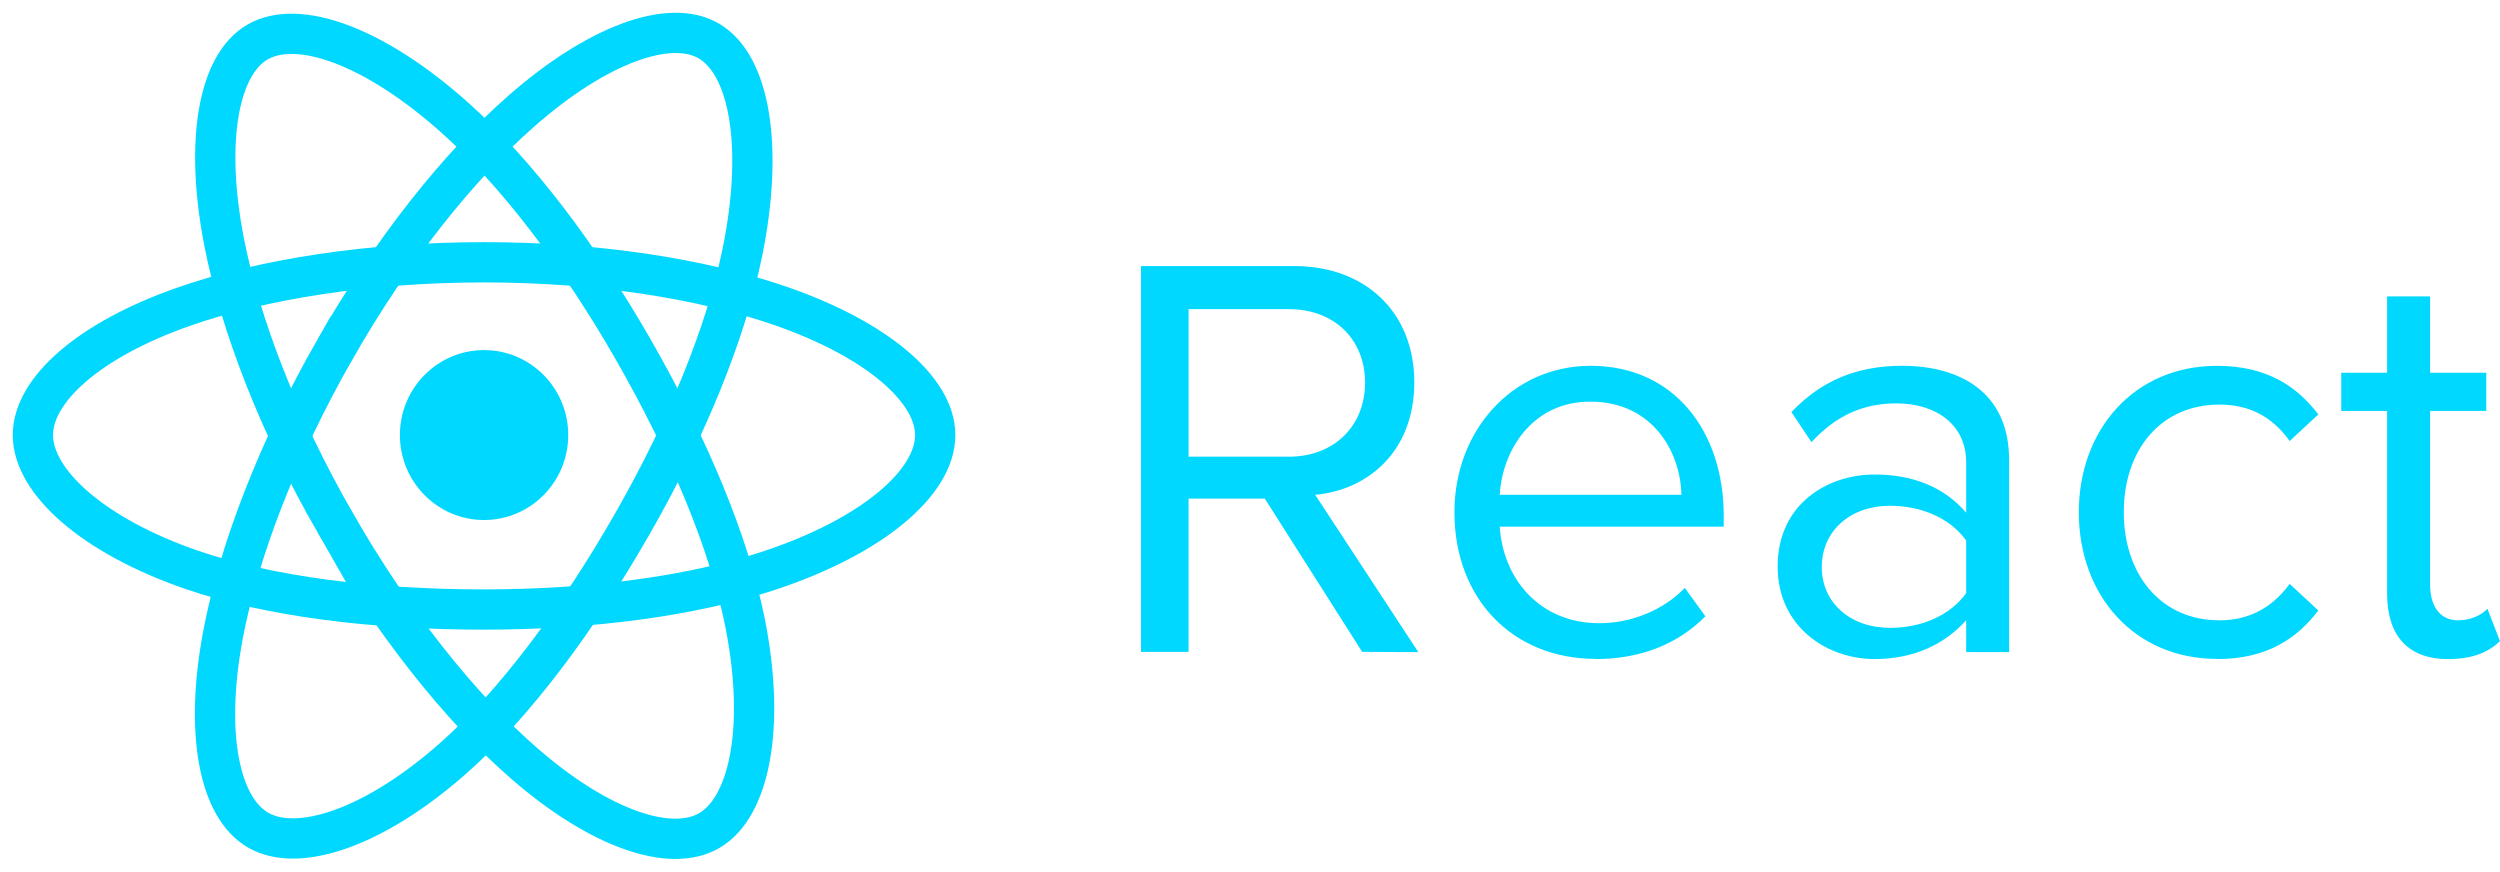
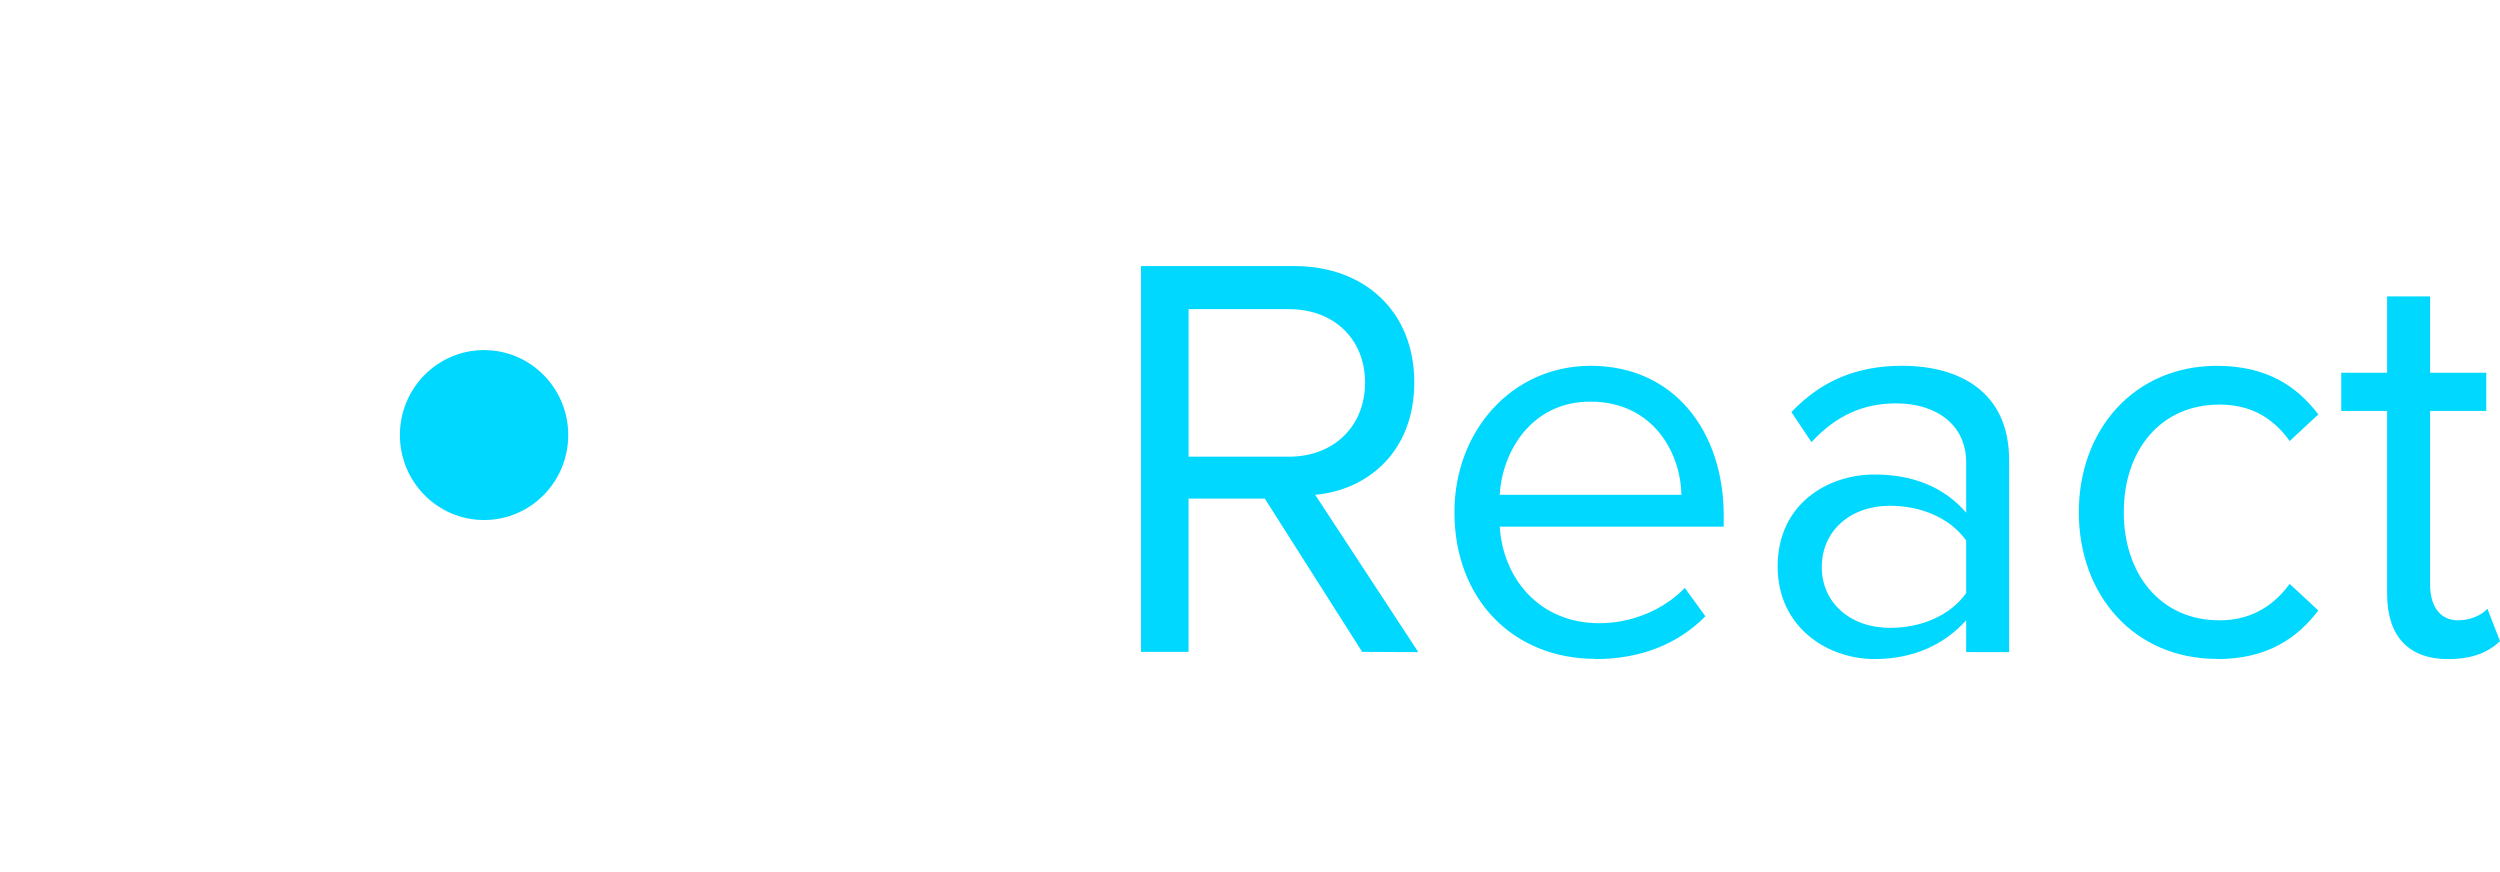
<svg xmlns="http://www.w3.org/2000/svg" width="152px" height="53px" viewBox="0 0 152 53" version="1.1">
  <title>9094DE31-68AA-4784-B178-13C619213C63</title>
  <g id="Production" stroke="none" stroke-width="1" fill="none" fill-rule="evenodd">
    <g id="Ecosystem" transform="translate(-876, -1231)">
      <g id="Group-Copy-13" transform="translate(853, 1207)">
        <g id="logo_reactjs" transform="translate(25, 26)">
          <g id="Group">
            <ellipse id="Oval" fill="#00D8FF" fill-rule="nonzero" cx="27.431" cy="24.451" rx="5.117" ry="5.166" />
            <g id="Path" stroke="#00D8FF" stroke-width="2.448">
-               <path d="M27.431,13.947 C34.302,13.947 40.685,14.942 45.497,16.615 C51.296,18.63 54.861,21.685 54.861,24.451 C54.861,27.334 51.083,30.579 44.856,32.662 C40.148,34.237 33.953,35.059 27.431,35.059 C20.744,35.059 14.412,34.287 9.651,32.645 C3.628,30.566 1.4496168e-15,27.279 1.4496168e-15,24.451 C1.4496168e-15,21.708 3.404,18.677 9.121,16.664 C13.952,14.964 20.492,13.947 27.43,13.947 L27.431,13.947 Z" />
-               <path d="M18.373,19.23 C21.806,13.221 25.848,8.136 29.688,4.762 C34.314,0.698 38.716,-0.894 41.09,0.488 C43.563,1.928 44.46,6.854 43.137,13.34 C42.137,18.244 39.747,24.072 36.488,29.776 C33.148,35.624 29.322,40.777 25.535,44.119 C20.743,48.348 16.109,49.879 13.683,48.466 C11.329,47.097 10.429,42.604 11.558,36.599 C12.512,31.525 14.907,25.297 18.372,19.229 L18.373,19.23 Z" />
-               <path d="M18.382,29.792 C14.94,23.789 12.596,17.713 11.618,12.67 C10.44,6.594 11.273,1.948 13.644,0.563 C16.115,-0.882 20.79,0.794 25.695,5.191 C29.404,8.515 33.212,13.516 36.48,19.214 C39.83,25.057 42.341,30.976 43.318,35.958 C44.554,42.262 43.554,47.078 41.13,48.495 C38.778,49.869 34.474,48.414 29.884,44.427 C26.007,41.058 21.858,35.853 18.382,29.791 L18.382,29.792 Z" />
-             </g>
+               </g>
          </g>
          <path d="M84.235,37.651 L77.963,28.084 C81.133,27.802 83.989,25.483 83.989,21.246 C83.989,16.935 80.959,14.177 76.708,14.177 L67.373,14.177 L67.373,37.633 L70.265,37.633 L70.265,28.313 L74.899,28.313 L80.821,37.633 L84.235,37.651 Z M76.362,25.764 L70.267,25.764 L70.267,16.796 L76.362,16.796 C79.116,16.796 80.996,18.624 80.996,21.263 C80.996,23.901 79.114,25.767 76.362,25.767 L76.362,25.764 Z M95,38.072 C97.753,38.072 100.017,37.158 101.689,35.47 L100.435,33.746 C99.11,35.118 97.16,35.891 95.244,35.891 C91.622,35.891 89.392,33.218 89.183,30.02 L102.802,30.02 L102.802,29.351 C102.802,24.252 99.806,20.241 94.719,20.241 C89.911,20.241 86.429,24.216 86.429,29.14 C86.429,34.451 90.017,38.058 94.999,38.058 L95,38.072 Z M100.227,28.083 L89.184,28.083 C89.324,25.481 91.098,22.419 94.688,22.419 C98.521,22.419 100.192,25.55 100.227,28.083 Z M120.154,37.65 L120.154,25.973 C120.154,21.859 117.195,20.24 113.641,20.24 C110.887,20.24 108.729,21.154 106.918,23.054 L108.137,24.882 C109.634,23.265 111.273,22.526 113.293,22.526 C115.731,22.526 117.544,23.827 117.544,26.113 L117.544,29.172 C116.185,27.589 114.269,26.85 111.969,26.85 C109.113,26.85 106.08,28.645 106.08,32.442 C106.08,36.135 109.11,38.07 111.969,38.07 C114.234,38.07 116.151,37.262 117.544,35.714 L117.544,37.647 L120.154,37.65 Z M112.91,36.172 C110.472,36.172 108.764,34.626 108.764,32.48 C108.764,30.299 110.472,28.752 112.91,28.752 C114.757,28.752 116.532,29.455 117.544,30.862 L117.544,34.063 C116.534,35.469 114.757,36.174 112.91,36.174 L112.91,36.172 Z M132.788,38.072 C135.853,38.072 137.664,36.805 138.954,35.118 L137.212,33.501 C136.098,35.013 134.669,35.716 132.942,35.716 C129.354,35.716 127.126,32.902 127.126,29.14 C127.126,25.377 129.356,22.599 132.942,22.599 C134.684,22.599 136.112,23.268 137.212,24.814 L138.954,23.197 C137.666,21.508 135.853,20.243 132.788,20.243 C127.771,20.243 124.392,24.112 124.392,29.141 C124.392,34.205 127.771,38.06 132.788,38.06 L132.788,38.072 Z M146.864,38.072 C148.395,38.072 149.337,37.614 150,36.982 L149.234,35.013 C148.885,35.399 148.204,35.716 147.457,35.716 C146.309,35.716 145.749,34.802 145.749,33.535 L145.749,22.984 L149.165,22.984 L149.165,20.664 L145.749,20.664 L145.749,16.021 L143.136,16.021 L143.136,20.664 L140.348,20.664 L140.348,22.985 L143.136,22.985 L143.136,34.1 C143.136,36.633 144.39,38.075 146.864,38.075 L146.864,38.072 Z" id="Shape" fill="#00D8FF" />
        </g>
      </g>
    </g>
  </g>
</svg>